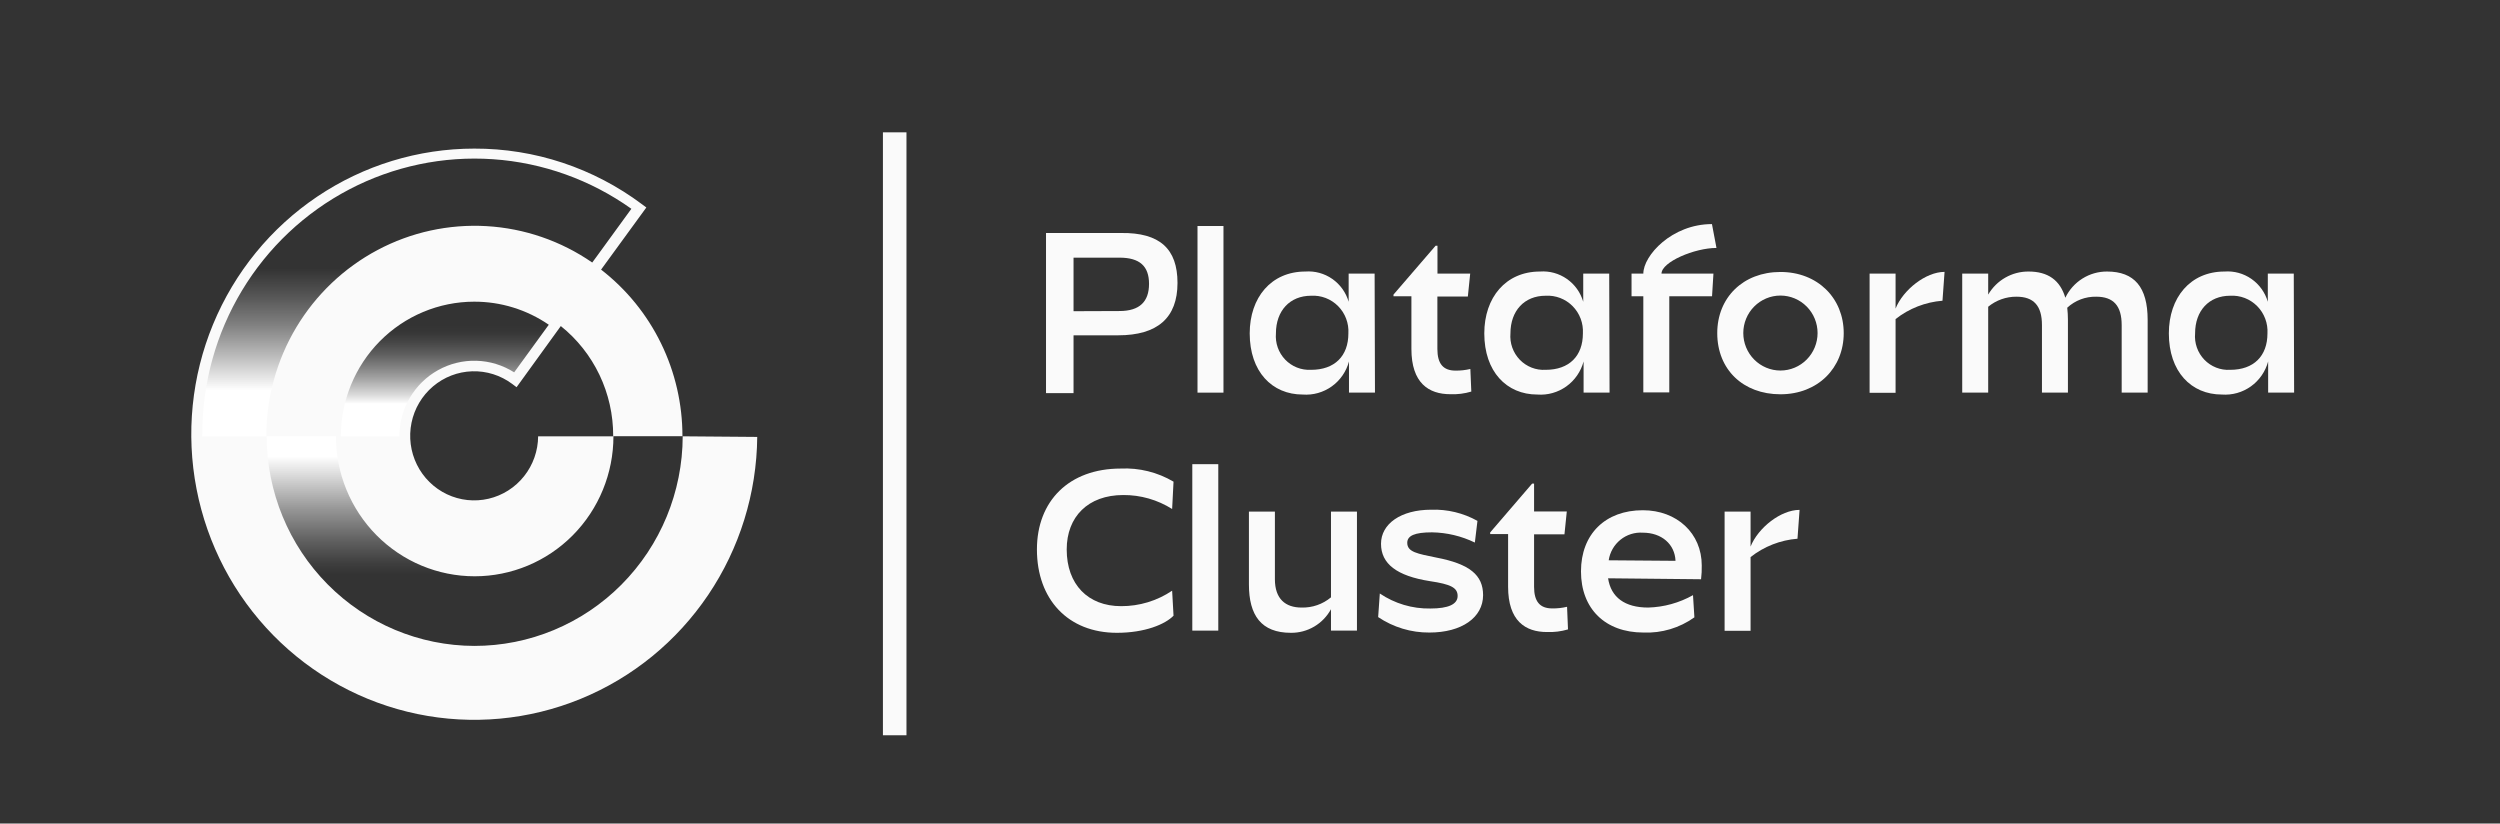
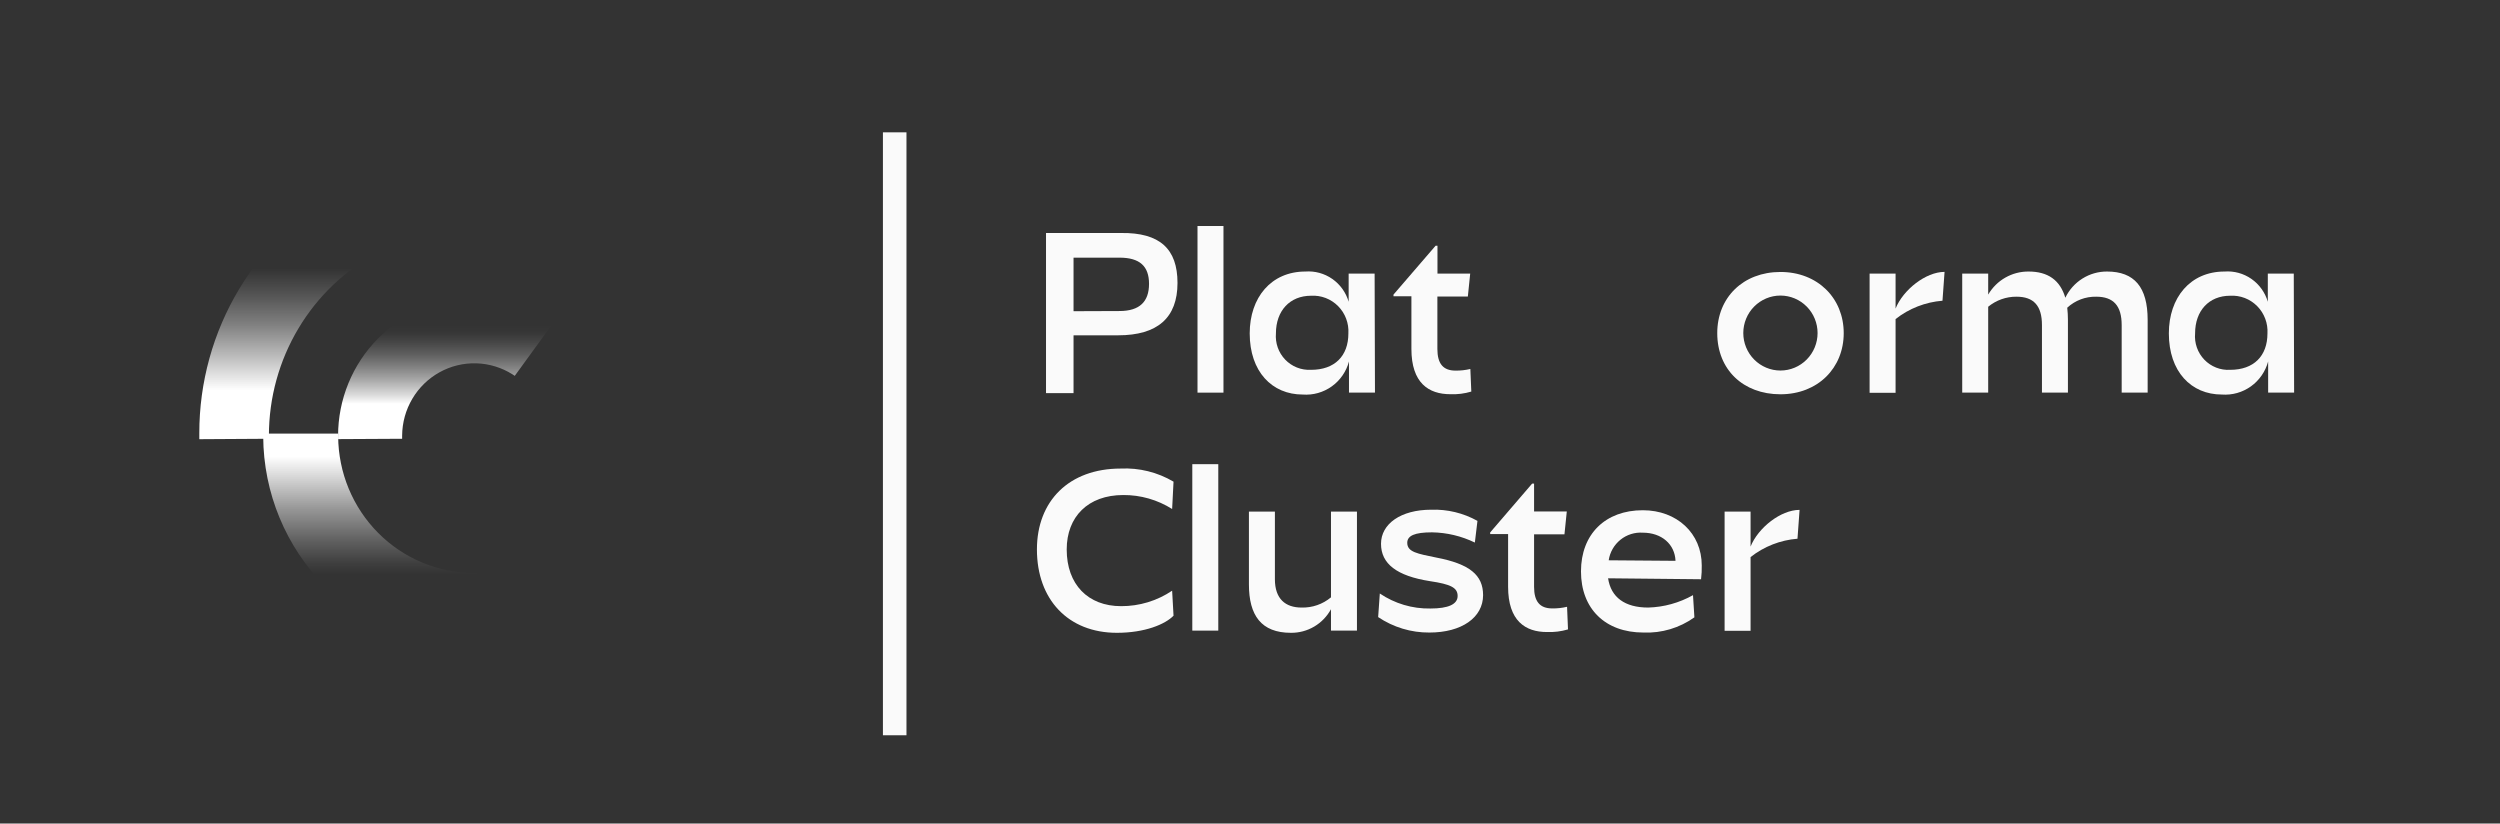
<svg xmlns="http://www.w3.org/2000/svg" width="170" height="56" viewBox="0 0 170 56" fill="none">
  <rect x="0" y="0" width="170" height="56" fill="#333333" stroke="none" />
  <g clip-path="url(#clip0_12_186)">
    <path d="M80.07 19.237C80.07 21.613 78.711 22.801 76.032 22.801H73.001V26.735H71.129V15.844H76.233C78.87 15.809 80.07 16.926 80.07 19.237ZM76.126 21.15C77.504 21.15 78.134 20.502 78.134 19.302C78.134 18.102 77.504 17.52 76.126 17.52H73.001V21.162L76.126 21.15Z" fill="#FAFAFA" />
    <path d="M83.196 26.699H81.43V15.369H83.196V26.699Z" fill="#FAFAFA" />
    <path d="M93.498 26.699H91.731V24.578C91.549 25.263 91.135 25.863 90.561 26.274C89.987 26.685 89.29 26.881 88.588 26.829C86.487 26.829 84.98 25.261 84.98 22.671C84.98 20.229 86.44 18.464 88.765 18.464C89.414 18.416 90.061 18.593 90.596 18.967C91.132 19.341 91.524 19.889 91.708 20.52V18.607H93.474L93.498 26.699ZM89.153 25.148C90.76 25.148 91.69 24.209 91.69 22.671C91.71 22.329 91.658 21.987 91.537 21.668C91.417 21.348 91.231 21.058 90.991 20.816C90.751 20.574 90.464 20.386 90.147 20.264C89.83 20.143 89.492 20.09 89.153 20.11C87.711 20.11 86.763 21.132 86.763 22.671C86.736 22.995 86.778 23.322 86.886 23.629C86.994 23.936 87.166 24.216 87.39 24.451C87.614 24.685 87.885 24.869 88.185 24.989C88.485 25.109 88.807 25.163 89.13 25.148H89.153Z" fill="#FAFAFA" />
    <path d="M95.976 20.146H94.757V20.033L97.618 16.712H97.748V18.607H99.973L99.814 20.163H97.742V23.728C97.742 24.72 98.124 25.202 98.978 25.202C99.317 25.206 99.655 25.168 99.984 25.089L100.049 26.627C99.587 26.766 99.106 26.826 98.625 26.806C97.147 26.806 95.976 26.045 95.976 23.728V20.146Z" fill="#FAFAFA" />
-     <path d="M109.45 26.699H107.684V24.578C107.501 25.263 107.087 25.863 106.513 26.274C105.94 26.685 105.242 26.881 104.541 26.829C102.439 26.829 100.932 25.261 100.932 22.671C100.932 20.229 102.392 18.464 104.717 18.464C105.367 18.416 106.013 18.593 106.548 18.967C107.084 19.341 107.476 19.889 107.66 20.52V18.607H109.426L109.45 26.699ZM105.1 25.148C106.707 25.148 107.637 24.209 107.637 22.671C107.656 22.329 107.604 21.987 107.484 21.668C107.363 21.348 107.177 21.058 106.937 20.816C106.698 20.574 106.41 20.386 106.093 20.264C105.777 20.143 105.438 20.09 105.1 20.11C103.658 20.11 102.71 21.132 102.71 22.671C102.682 22.997 102.725 23.326 102.834 23.635C102.944 23.944 103.118 24.225 103.344 24.46C103.571 24.695 103.845 24.878 104.148 24.997C104.451 25.116 104.775 25.167 105.1 25.148Z" fill="#FAFAFA" />
-     <path d="M116.419 20.146H113.511V26.681H111.746V20.146H110.945V18.607H111.746C111.746 17.377 113.688 15.238 116.413 15.238L116.72 16.86C115.23 16.86 112.982 17.817 112.982 18.607H116.514L116.419 20.146Z" fill="#FAFAFA" />
    <path d="M116.773 22.653C116.773 20.229 118.539 18.494 121.07 18.494C123.601 18.494 125.373 20.276 125.373 22.653C125.373 25.029 123.607 26.811 121.07 26.811C118.533 26.811 116.773 25.13 116.773 22.653ZM121.07 25.196C121.739 25.196 122.382 24.927 122.855 24.449C123.329 23.971 123.595 23.323 123.595 22.647C123.595 21.971 123.329 21.323 122.855 20.845C122.382 20.367 121.739 20.098 121.07 20.098C120.4 20.098 119.758 20.367 119.284 20.845C118.81 21.323 118.544 21.971 118.544 22.647C118.544 23.323 118.81 23.971 119.284 24.449C119.758 24.927 120.4 25.196 121.07 25.196Z" fill="#FAFAFA" />
    <path d="M127.133 18.607H128.899V20.983C129.411 19.706 130.953 18.488 132.23 18.488L132.089 20.449C130.928 20.541 129.818 20.974 128.899 21.696V26.711H127.133V18.607Z" fill="#FAFAFA" />
    <path d="M135.197 20.033C135.478 19.551 135.879 19.153 136.361 18.878C136.842 18.603 137.387 18.46 137.94 18.464C139.271 18.464 140.089 19.058 140.442 20.247C140.7 19.709 141.103 19.257 141.605 18.942C142.108 18.626 142.688 18.461 143.279 18.464C145.139 18.464 146.04 19.528 146.04 21.75V26.699H144.274V22.106C144.274 20.793 143.715 20.175 142.544 20.175C141.815 20.16 141.109 20.428 140.572 20.924C140.603 21.198 140.619 21.474 140.619 21.75V26.699H138.853V22.106C138.853 20.793 138.293 20.175 137.122 20.175C136.421 20.17 135.741 20.412 135.197 20.858V26.699H133.431V18.607H135.197V20.033Z" fill="#FAFAFA" />
    <path d="M156 26.699H154.234V24.578C154.05 25.263 153.636 25.862 153.063 26.273C152.489 26.683 151.792 26.88 151.091 26.829C148.989 26.829 147.482 25.261 147.482 22.671C147.482 20.229 148.942 18.464 151.267 18.464C151.917 18.416 152.563 18.593 153.099 18.967C153.634 19.341 154.027 19.889 154.211 20.52V18.607H155.976L156 26.699ZM151.65 25.148C153.257 25.148 154.187 24.209 154.187 22.671C154.207 22.329 154.155 21.987 154.034 21.668C153.913 21.348 153.727 21.058 153.488 20.816C153.248 20.574 152.96 20.386 152.644 20.264C152.327 20.143 151.988 20.09 151.65 20.11C150.208 20.11 149.266 21.132 149.266 22.671C149.237 22.997 149.279 23.326 149.388 23.635C149.496 23.943 149.67 24.225 149.896 24.46C150.122 24.695 150.396 24.878 150.699 24.997C151.001 25.116 151.326 25.167 151.65 25.148Z" fill="#FAFAFA" />
    <path d="M75.95 43.031C72.63 43.031 70.511 40.761 70.511 37.363C70.511 34.066 72.695 31.862 76.209 31.862C77.466 31.802 78.713 32.112 79.8 32.753L79.705 34.612C78.71 33.985 77.559 33.655 76.385 33.662C73.978 33.662 72.536 35.147 72.536 37.363C72.536 39.74 73.978 41.219 76.238 41.219C77.472 41.224 78.679 40.858 79.705 40.167L79.8 41.867C79.24 42.449 77.857 43.031 75.95 43.031Z" fill="#FAFAFA" />
    <path d="M82.843 42.882H81.077V31.564H82.843V42.882Z" fill="#FAFAFA" />
    <path d="M90.507 41.427C90.239 41.918 89.844 42.326 89.364 42.609C88.884 42.891 88.337 43.037 87.782 43.031C85.763 43.031 84.927 41.843 84.927 39.745V34.791H86.693V39.389C86.693 40.732 87.417 41.314 88.506 41.314C89.234 41.334 89.945 41.087 90.507 40.619V34.791H92.273V42.882H90.507V41.427Z" fill="#FAFAFA" />
    <path d="M97.247 39.52C94.969 39.163 93.909 38.332 93.909 36.977C93.909 35.622 95.257 34.66 97.324 34.66C98.42 34.622 99.507 34.885 100.467 35.42L100.29 36.894C99.38 36.452 98.386 36.215 97.377 36.199C96.199 36.199 95.693 36.425 95.693 36.912C95.693 37.541 96.394 37.654 97.677 37.916C99.937 38.349 100.85 39.104 100.85 40.47C100.85 41.991 99.396 43.013 97.2 43.013C95.96 43.022 94.747 42.656 93.715 41.962L93.827 40.358C94.843 41.044 96.042 41.401 97.265 41.379C98.495 41.379 99.119 41.088 99.119 40.524C99.119 39.959 98.642 39.728 97.247 39.52Z" fill="#FAFAFA" />
    <path d="M102.551 36.318H101.332V36.205L104.187 32.883H104.317V34.779H106.542L106.383 36.335H104.317V39.9C104.317 40.892 104.699 41.373 105.553 41.373C105.892 41.378 106.23 41.34 106.56 41.261L106.624 42.799C106.16 42.937 105.677 42.997 105.194 42.978C103.722 42.978 102.551 42.217 102.551 39.9V36.318Z" fill="#FAFAFA" />
    <path d="M109.35 39.324C109.544 40.619 110.492 41.314 112.075 41.314C113.144 41.285 114.19 40.995 115.124 40.47L115.219 41.979C114.21 42.7 112.993 43.064 111.757 43.013C109.156 43.013 107.507 41.397 107.507 38.854C107.507 36.312 109.173 34.696 111.71 34.696C114.035 34.696 115.719 36.27 115.719 38.45C115.725 38.764 115.71 39.078 115.672 39.389L109.35 39.324ZM113.935 38.136C113.888 37.001 112.988 36.222 111.71 36.222C111.161 36.185 110.617 36.357 110.188 36.705C109.758 37.052 109.474 37.55 109.391 38.1L113.935 38.136Z" fill="#FAFAFA" />
    <path d="M117.273 34.791H119.039V37.167C119.551 35.89 121.087 34.672 122.371 34.672L122.229 36.633C121.068 36.724 119.959 37.158 119.039 37.88V42.894H117.273V34.791Z" fill="#FAFAFA" />
    <path d="M61.64 9H60.039V50H61.64V9Z" fill="#FAFAFA" />
    <path d="M22.989 29.86V29.64C22.988 27.16 23.962 24.781 25.697 23.026C27.432 21.27 29.786 20.281 32.243 20.276C34.09 20.272 35.896 20.831 37.423 21.881L37.594 21.993L35.004 25.558L34.851 25.457C34.111 24.99 33.261 24.73 32.389 24.705C31.517 24.68 30.654 24.89 29.889 25.314C29.124 25.738 28.485 26.36 28.038 27.116C27.591 27.872 27.352 28.735 27.345 29.616V29.836L22.989 29.86Z" fill="url(#paint0_linear_12_186)" />
    <path d="M13.553 29.865V29.461C13.549 26.001 14.488 22.606 16.266 19.648C18.045 16.69 20.595 14.282 23.638 12.687C26.68 11.093 30.099 10.373 33.52 10.607C36.94 10.841 40.231 12.02 43.033 14.014L43.192 14.127L40.301 18.09L40.148 17.983C38.051 16.533 35.6 15.688 33.062 15.54C30.523 15.391 27.993 15.945 25.743 17.142C23.493 18.338 21.61 20.131 20.296 22.329C18.982 24.526 18.287 27.043 18.286 29.61V29.836L13.553 29.865Z" fill="url(#paint1_linear_12_186)" />
    <path d="M32.243 44.118C28.446 44.112 24.806 42.59 22.119 39.883C19.431 37.177 17.913 33.507 17.898 29.675V29.485H22.995V29.675C23.009 32.141 23.988 34.502 25.72 36.243C27.451 37.983 29.794 38.962 32.237 38.967H32.431V44.118H32.243Z" fill="url(#paint2_linear_12_186)" />
-     <path d="M46.406 29.669C46.409 27.478 45.911 25.315 44.951 23.349C43.992 21.383 42.596 19.667 40.873 18.334L43.951 14.109L43.657 13.89C40.358 11.42 36.356 10.093 32.249 10.105C28.451 10.105 24.738 11.24 21.577 13.366C18.417 15.492 15.951 18.514 14.489 22.052C13.027 25.591 12.636 29.486 13.364 33.248C14.091 37.011 15.906 40.472 18.579 43.195C21.252 45.918 24.664 47.782 28.384 48.553C32.105 49.323 35.968 48.964 39.487 47.522C43.007 46.081 46.024 43.62 48.16 40.45C50.297 37.281 51.456 33.544 51.492 29.711L46.406 29.669ZM41.697 29.669H36.593C36.586 30.656 36.25 31.61 35.639 32.38C35.029 33.15 34.179 33.69 33.227 33.913C32.275 34.136 31.276 34.029 30.392 33.61C29.508 33.19 28.789 32.482 28.352 31.6C27.915 30.718 27.785 29.713 27.983 28.747C28.181 27.781 28.696 26.911 29.444 26.276C30.191 25.642 31.129 25.279 32.106 25.248C33.083 25.217 34.041 25.519 34.827 26.105L35.127 26.33L38.135 22.172C39.249 23.064 40.148 24.2 40.765 25.493C41.382 26.787 41.7 28.204 41.697 29.64V29.669ZM27.169 29.669H23.178C23.18 27.243 24.135 24.916 25.834 23.199C27.534 21.483 29.839 20.517 32.243 20.514C34.052 20.509 35.821 21.056 37.317 22.082L34.963 25.32C34.192 24.831 33.306 24.558 32.396 24.532C31.486 24.505 30.585 24.726 29.788 25.17C28.991 25.614 28.327 26.265 27.864 27.057C27.401 27.848 27.157 28.75 27.157 29.669H27.169ZM13.76 29.461C13.76 26.039 14.692 22.683 16.454 19.758C18.215 16.834 20.739 14.455 23.75 12.88C26.76 11.305 30.141 10.595 33.524 10.827C36.907 11.06 40.162 12.226 42.933 14.198L40.578 17.436L40.272 17.852C38.145 16.383 35.661 15.527 33.088 15.377C30.515 15.228 27.95 15.789 25.67 17.002C23.39 18.215 21.481 20.033 20.148 22.26C18.816 24.486 18.111 27.038 18.11 29.64V29.675H13.742L13.76 29.461ZM32.261 43.922C28.516 43.914 24.927 42.41 22.28 39.737C19.632 37.065 18.141 33.443 18.133 29.663H22.842C22.842 32.189 23.837 34.612 25.606 36.398C27.376 38.184 29.776 39.187 32.278 39.187C34.781 39.187 37.181 38.184 38.951 36.398C40.72 34.612 41.714 32.189 41.714 29.663H46.424C46.416 33.452 44.918 37.082 42.258 39.756C39.599 42.43 35.997 43.928 32.243 43.922H32.261Z" fill="#FAFAFA" />
  </g>
  <defs>
    <linearGradient id="paint0_linear_12_186" x1="30.289" y1="30.739" x2="30.289" y2="20.484" gradientUnits="userSpaceOnUse">
      <stop offset="0.32" stop-color="white" />
      <stop offset="0.38" stop-color="white" stop-opacity="0.82" />
      <stop offset="0.48" stop-color="white" stop-opacity="0.57" />
      <stop offset="0.57" stop-color="white" stop-opacity="0.37" />
      <stop offset="0.65" stop-color="white" stop-opacity="0.21" />
      <stop offset="0.73" stop-color="white" stop-opacity="0.09" />
      <stop offset="0.79" stop-color="white" stop-opacity="0.02" />
      <stop offset="0.84" stop-color="white" stop-opacity="0" />
    </linearGradient>
    <linearGradient id="paint1_linear_12_186" x1="28.37" y1="31.422" x2="28.37" y2="12.618" gradientUnits="userSpaceOnUse">
      <stop offset="0.26" stop-color="white" />
      <stop offset="0.39" stop-color="white" stop-opacity="0.65" />
      <stop offset="0.5" stop-color="white" stop-opacity="0.37" />
      <stop offset="0.6" stop-color="white" stop-opacity="0.17" />
      <stop offset="0.67" stop-color="white" stop-opacity="0.05" />
      <stop offset="0.7" stop-color="white" stop-opacity="0" />
    </linearGradient>
    <linearGradient id="paint2_linear_12_186" x1="25.167" y1="27.245" x2="25.167" y2="40.369" gradientUnits="userSpaceOnUse">
      <stop offset="0.29" stop-color="white" />
      <stop offset="0.37" stop-color="white" stop-opacity="0.85" />
      <stop offset="0.56" stop-color="white" stop-opacity="0.49" />
      <stop offset="0.72" stop-color="white" stop-opacity="0.23" />
      <stop offset="0.84" stop-color="white" stop-opacity="0.06" />
      <stop offset="0.9" stop-color="white" stop-opacity="0" />
    </linearGradient>
    <clipPath id="clip0_12_186">
      <rect width="143" height="41" fill="white" transform="translate(13 9)" />
    </clipPath>
  </defs>
</svg>